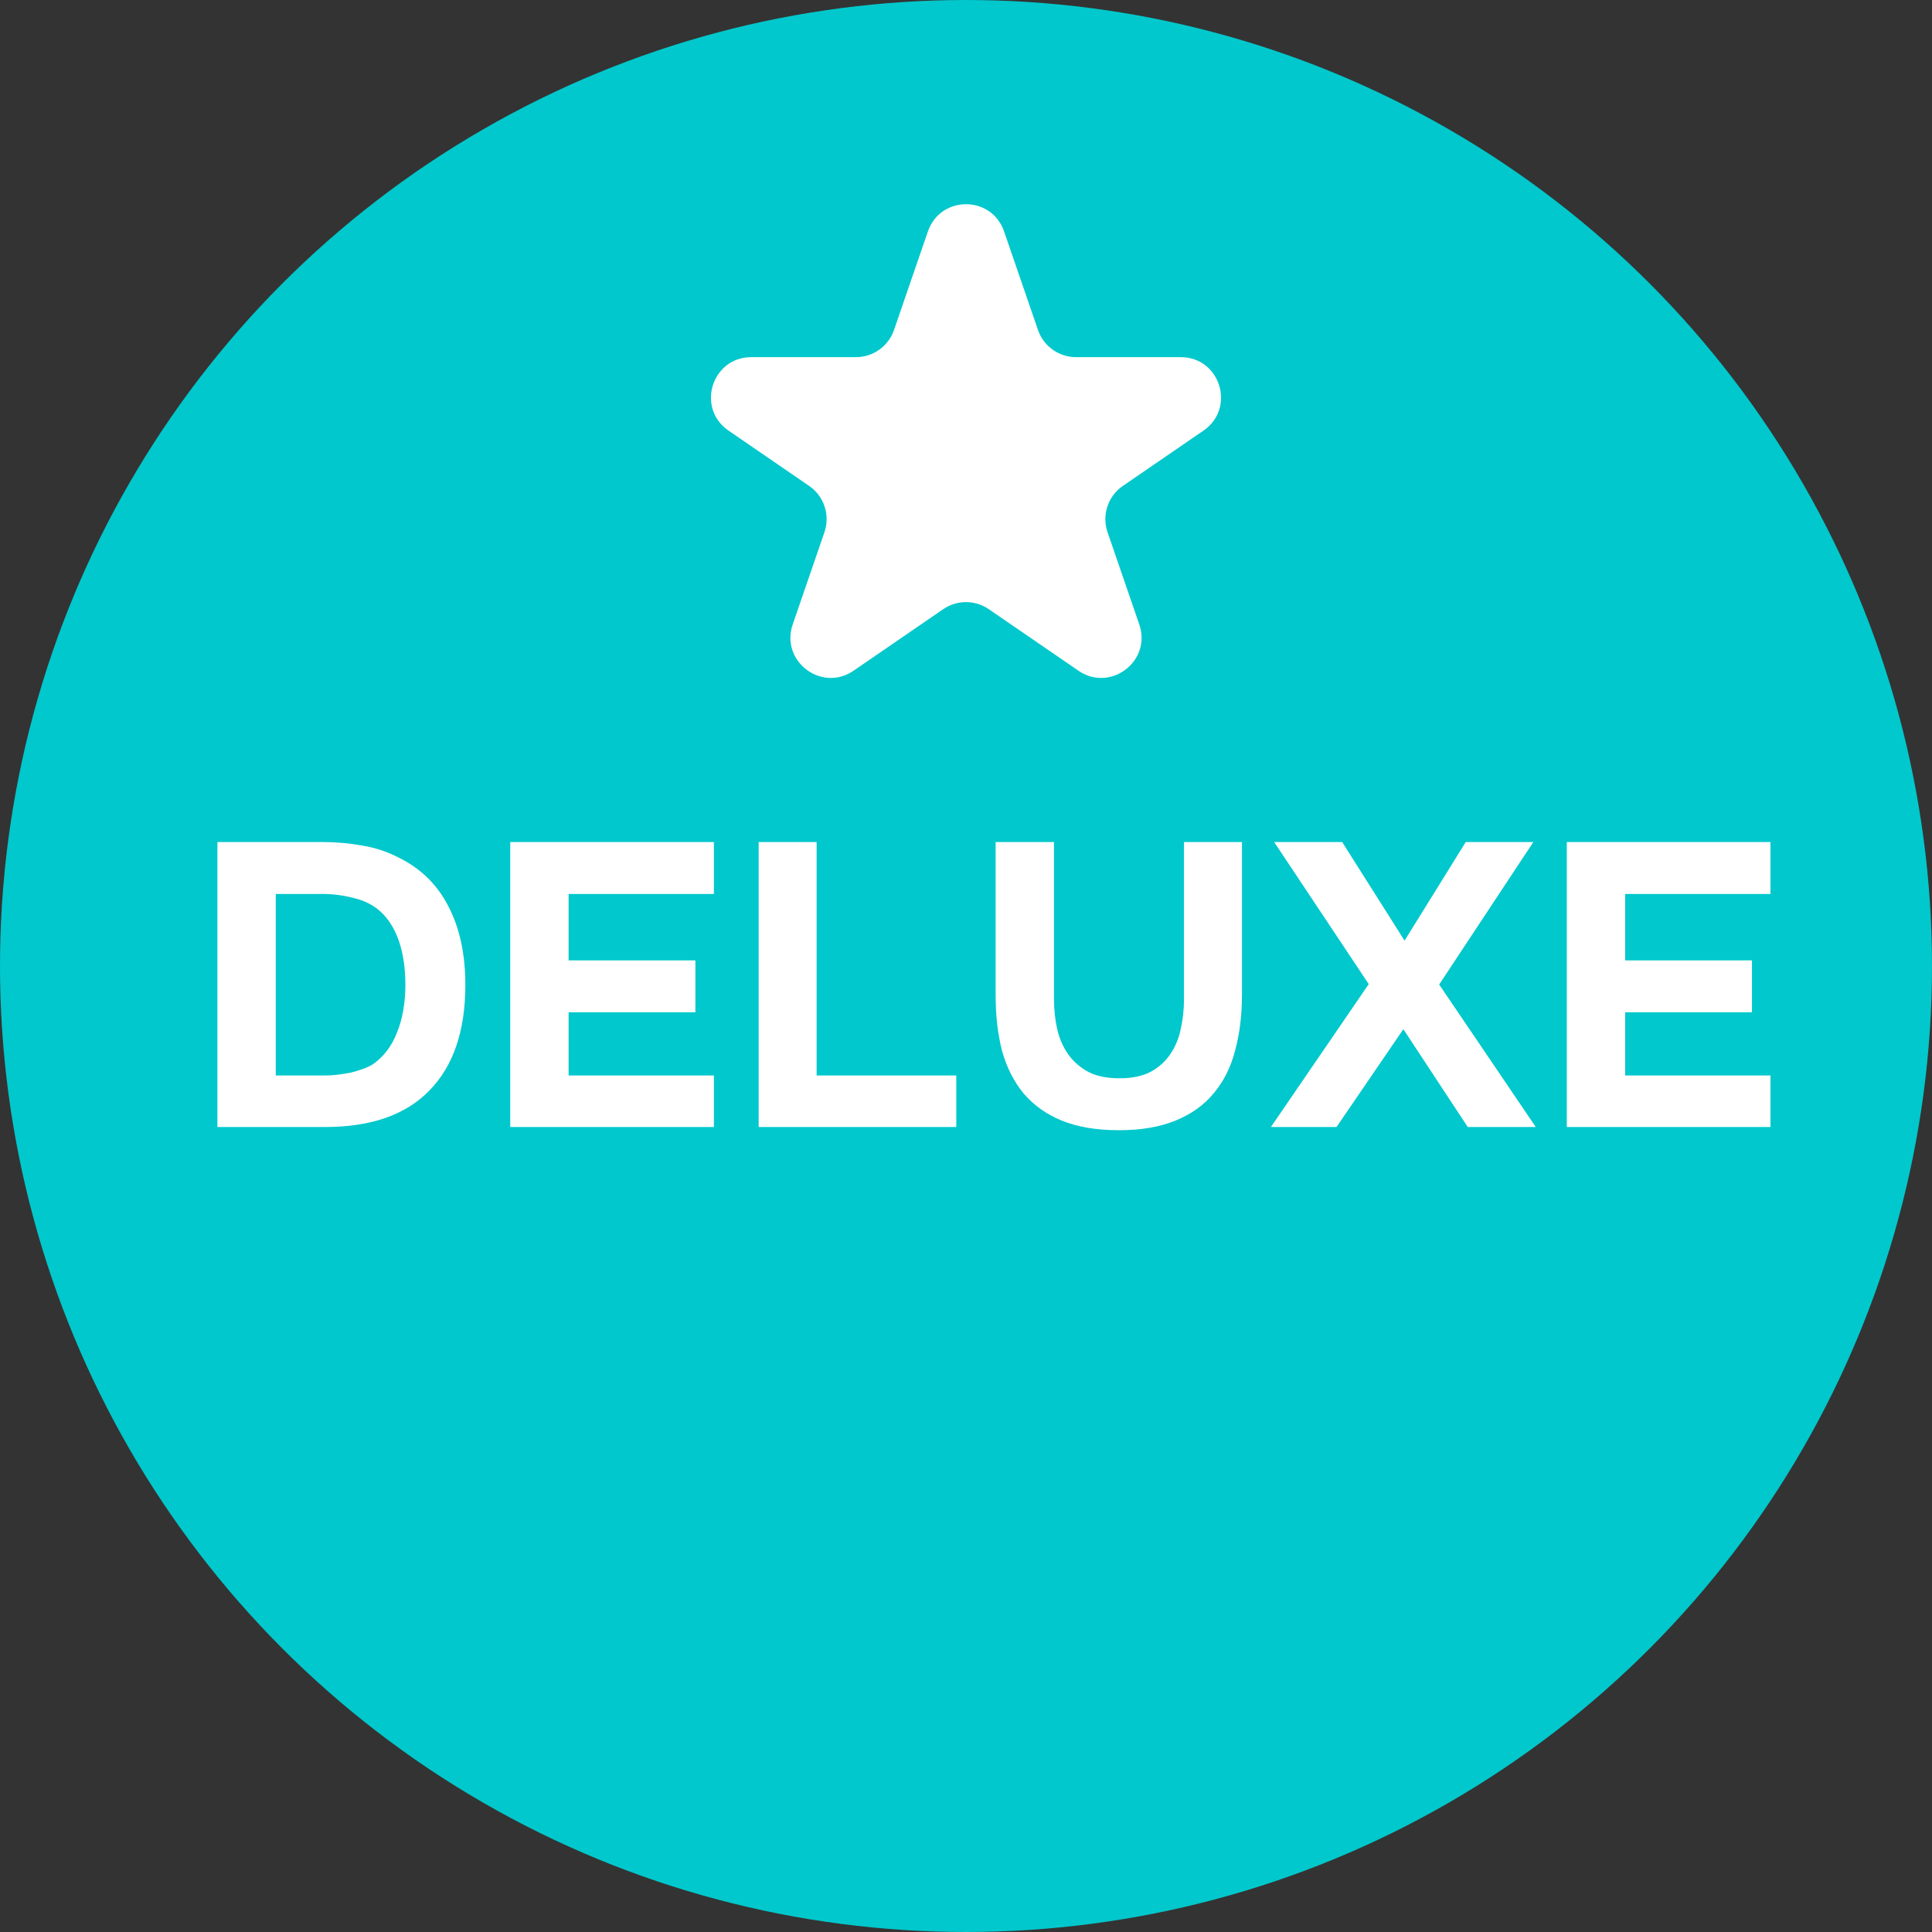
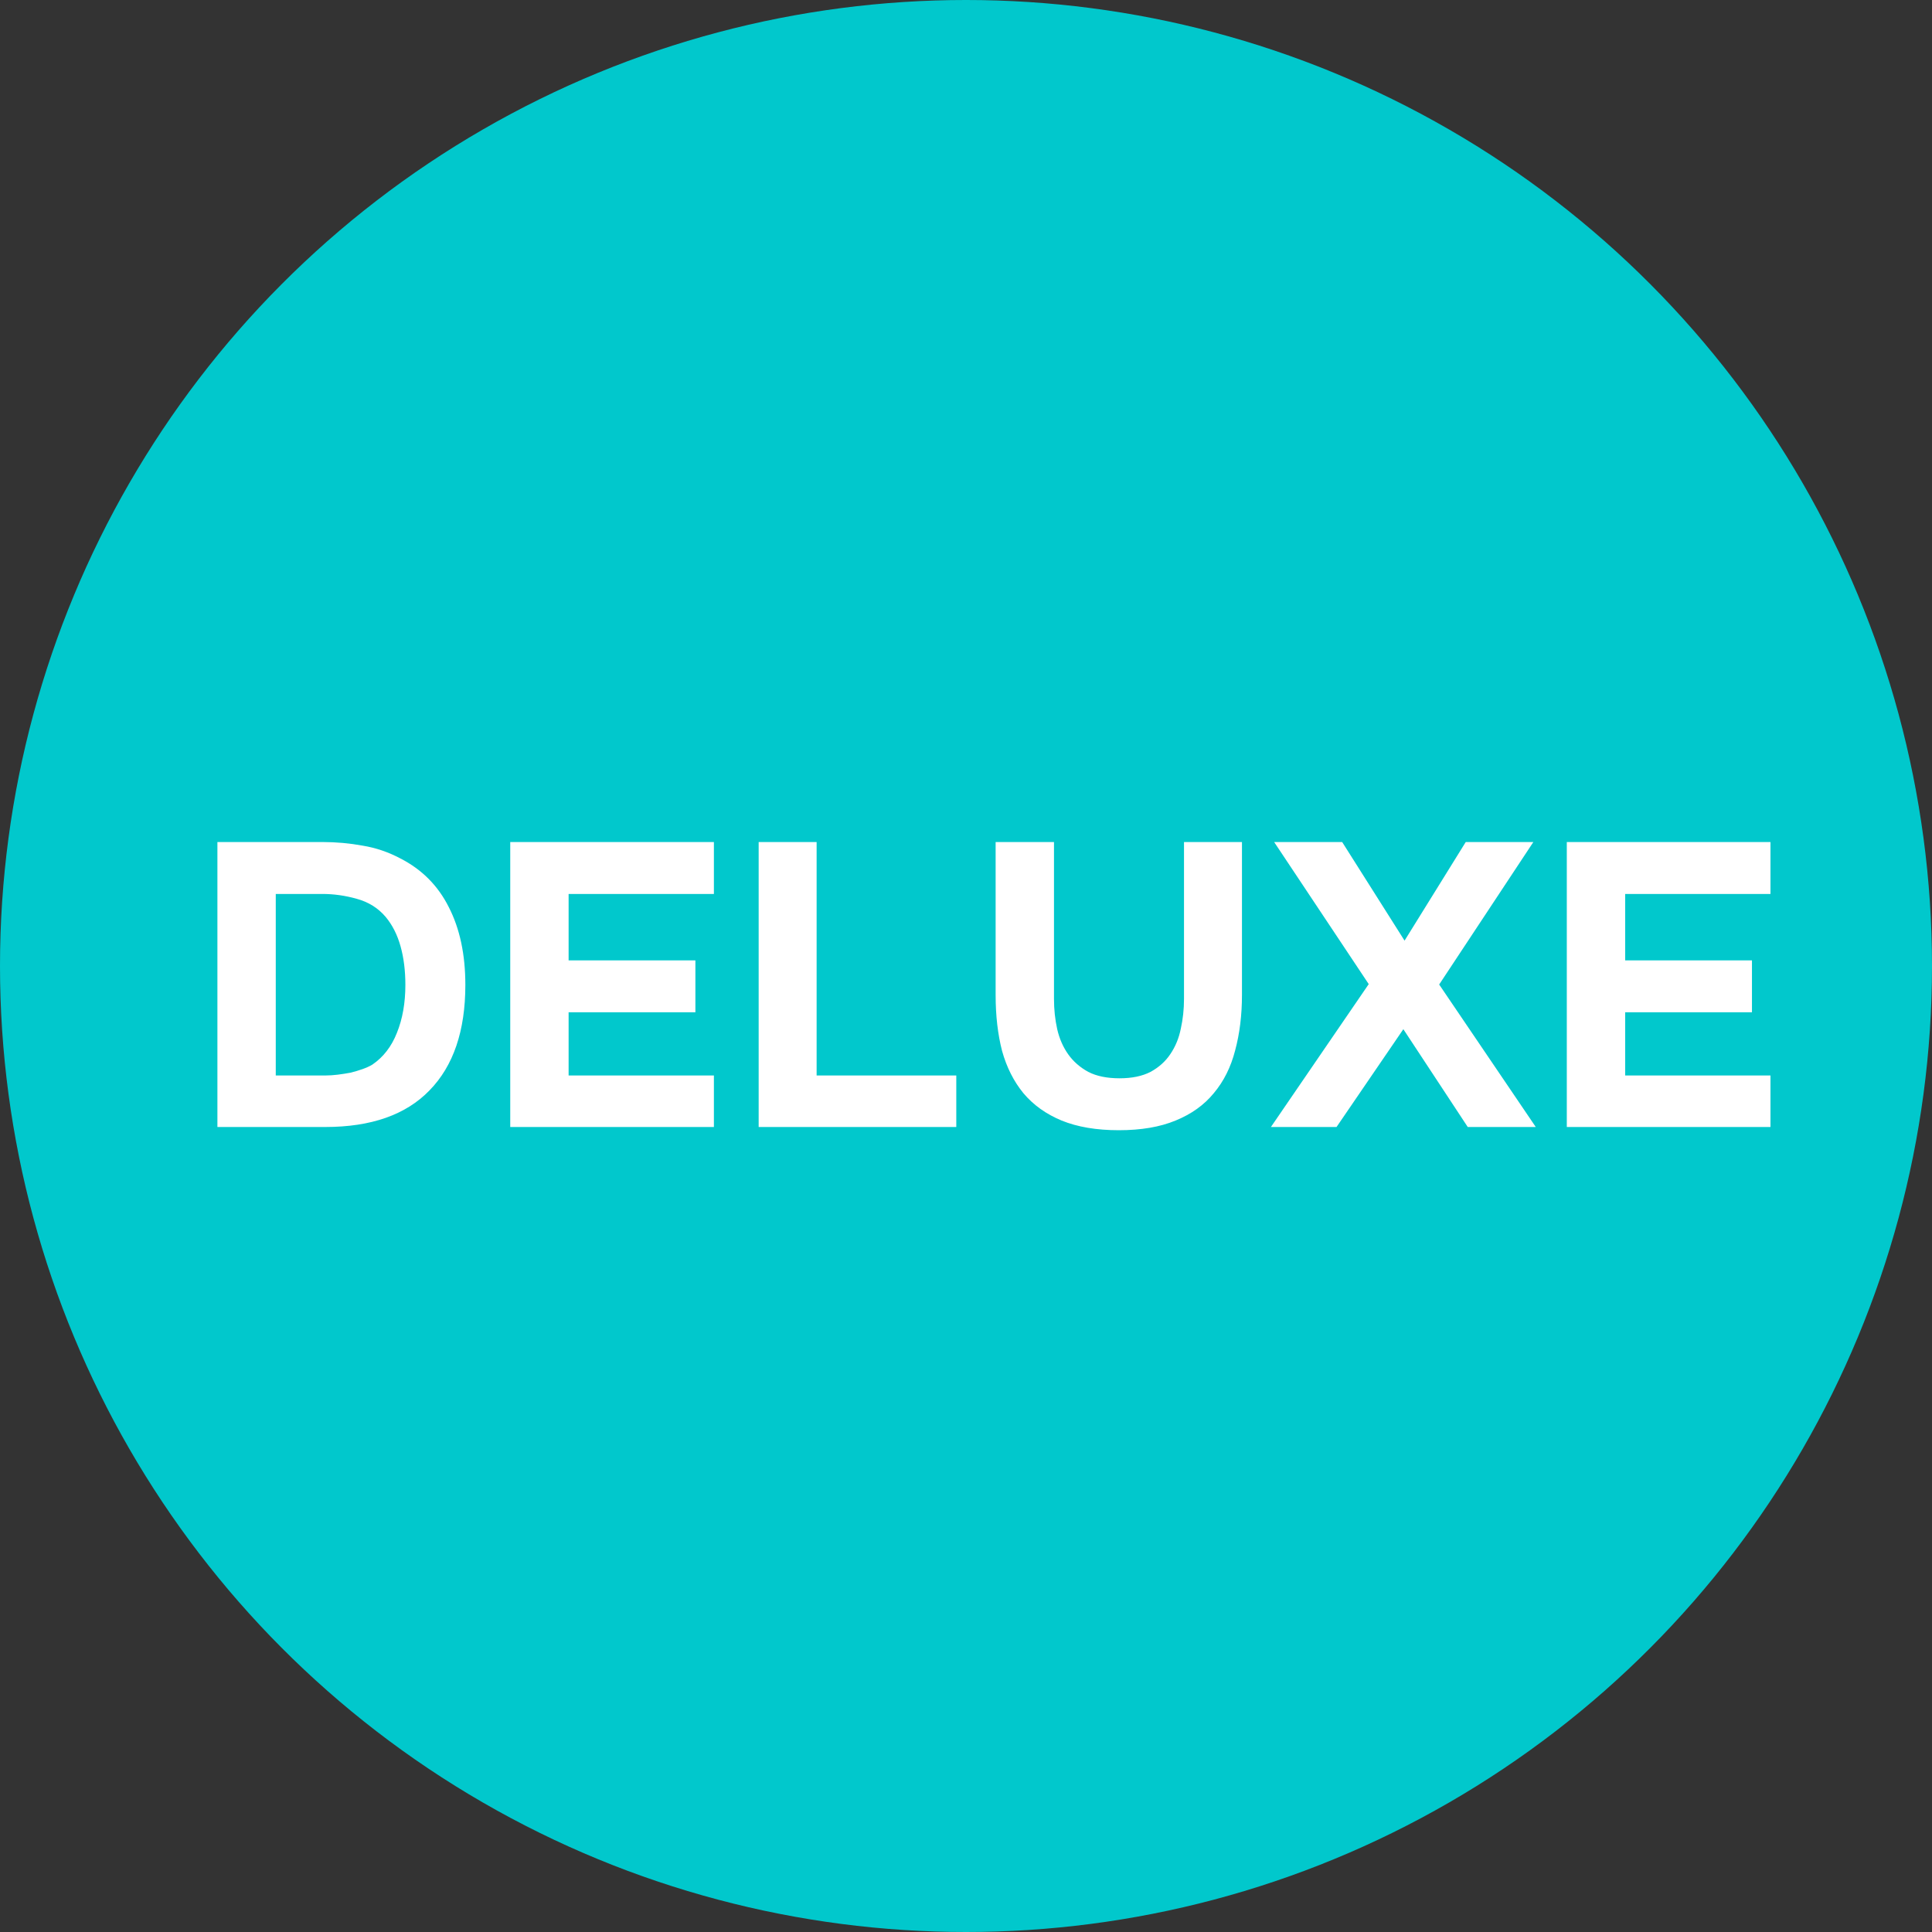
<svg xmlns="http://www.w3.org/2000/svg" width="100%" height="100%" viewBox="0 0 200 200" version="1.1" xml:space="preserve" style="fill-rule:evenodd;clip-rule:evenodd;stroke-linejoin:round;stroke-miterlimit:2;">
  <rect x="0" y="0" width="200" height="200" fill="#333333" stroke="none" />
  <circle cx="100" cy="100" r="100" style="fill:#01c8cc;" />
  <path d="M22.506,116.667l-0,-29.5l10.875,-0c1.416,-0 2.805,0.125 4.166,0.375c1.361,0.222 2.667,0.666 3.917,1.333c2.222,1.139 3.889,2.82 5,5.042c1.139,2.222 1.709,4.903 1.709,8.041c-0,4.75 -1.237,8.389 -3.709,10.917c-2.444,2.528 -6.042,3.792 -10.792,3.792l-11.166,-0Zm11.208,-5.334c0.389,0 0.806,-0.028 1.25,-0.083c0.444,-0.055 0.889,-0.125 1.333,-0.208c0.445,-0.112 0.861,-0.237 1.25,-0.375c0.389,-0.139 0.723,-0.292 1,-0.459c1.139,-0.778 1.986,-1.875 2.542,-3.291c0.584,-1.445 0.875,-3.097 0.875,-4.959c0,-1.472 -0.166,-2.805 -0.5,-4c-0.333,-1.194 -0.847,-2.208 -1.542,-3.041c-0.777,-0.917 -1.777,-1.542 -3,-1.875c-1.194,-0.334 -2.375,-0.5 -3.541,-0.5l-4.834,-0l0,18.791l5.167,0Zm40.189,-24.166l0,5.375l-15.041,-0l-0,6.875l13.125,-0l-0,5.375l-13.125,-0l-0,6.541l15.041,0l0,5.334l-21.083,-0l0,-29.5l21.083,-0Zm10.633,24.166l14.458,0l0,5.334l-20.458,-0l-0,-29.5l6,-0l-0,24.166Zm31.281,5.667c-2.305,0 -4.277,-0.333 -5.917,-1c-1.61,-0.667 -2.93,-1.611 -3.958,-2.833c-1,-1.222 -1.736,-2.681 -2.208,-4.375c-0.444,-1.722 -0.667,-3.653 -0.667,-5.792l0,-15.833l6.042,-0l-0,16.25c-0,1.083 0.111,2.125 0.333,3.125c0.223,0.972 0.598,1.833 1.125,2.583c0.528,0.75 1.223,1.361 2.083,1.833c0.862,0.445 1.945,0.667 3.25,0.667c1.278,0 2.348,-0.222 3.209,-0.667c0.861,-0.472 1.541,-1.083 2.041,-1.833c0.528,-0.778 0.89,-1.653 1.084,-2.625c0.222,-1 0.333,-2.028 0.333,-3.083l0,-16.25l6,-0l0,15.833c0,2.083 -0.236,4 -0.708,5.75c-0.444,1.722 -1.181,3.195 -2.209,4.417c-1,1.222 -2.319,2.166 -3.958,2.833c-1.611,0.667 -3.569,1 -5.875,1Zm35.915,-29.833l7,-0l-9.75,14.75l10,14.75l-7.042,-0l-6.666,-10.125l-6.917,10.125l-6.792,-0l10.125,-14.792l-9.791,-14.708l7.041,-0l6.459,10.208l6.333,-10.208Zm31.546,-0l0,5.375l-15.041,-0l-0,6.875l13.125,-0l-0,5.375l-13.125,-0l-0,6.541l15.041,0l0,5.334l-21.083,-0l0,-29.5l21.083,-0Z" style="fill:#fff;fill-rule:nonzero;" />
-   <path d="M96.06,23.952c1.29,-3.748 6.59,-3.748 7.88,0l3.512,10.209c0.579,1.682 2.161,2.811 3.94,2.811l10.836,0c4.094,0 5.733,5.286 2.357,7.603l-8.348,5.728c-1.545,1.06 -2.192,3.02 -1.583,4.792l3.284,9.546c1.307,3.797 -2.986,7.063 -6.297,4.791l-9.284,-6.37c-1.42,-0.974 -3.294,-0.974 -4.714,0l-9.284,6.371c-3.311,2.271 -7.604,-0.995 -6.297,-4.792l3.284,-9.546c0.609,-1.772 -0.038,-3.732 -1.583,-4.792l-8.348,-5.728c-3.376,-2.317 -1.737,-7.603 2.357,-7.603l10.836,0c1.779,0 3.361,-1.129 3.94,-2.811l3.512,-10.209Z" style="fill:#fff;fill-rule:nonzero;" />
</svg>